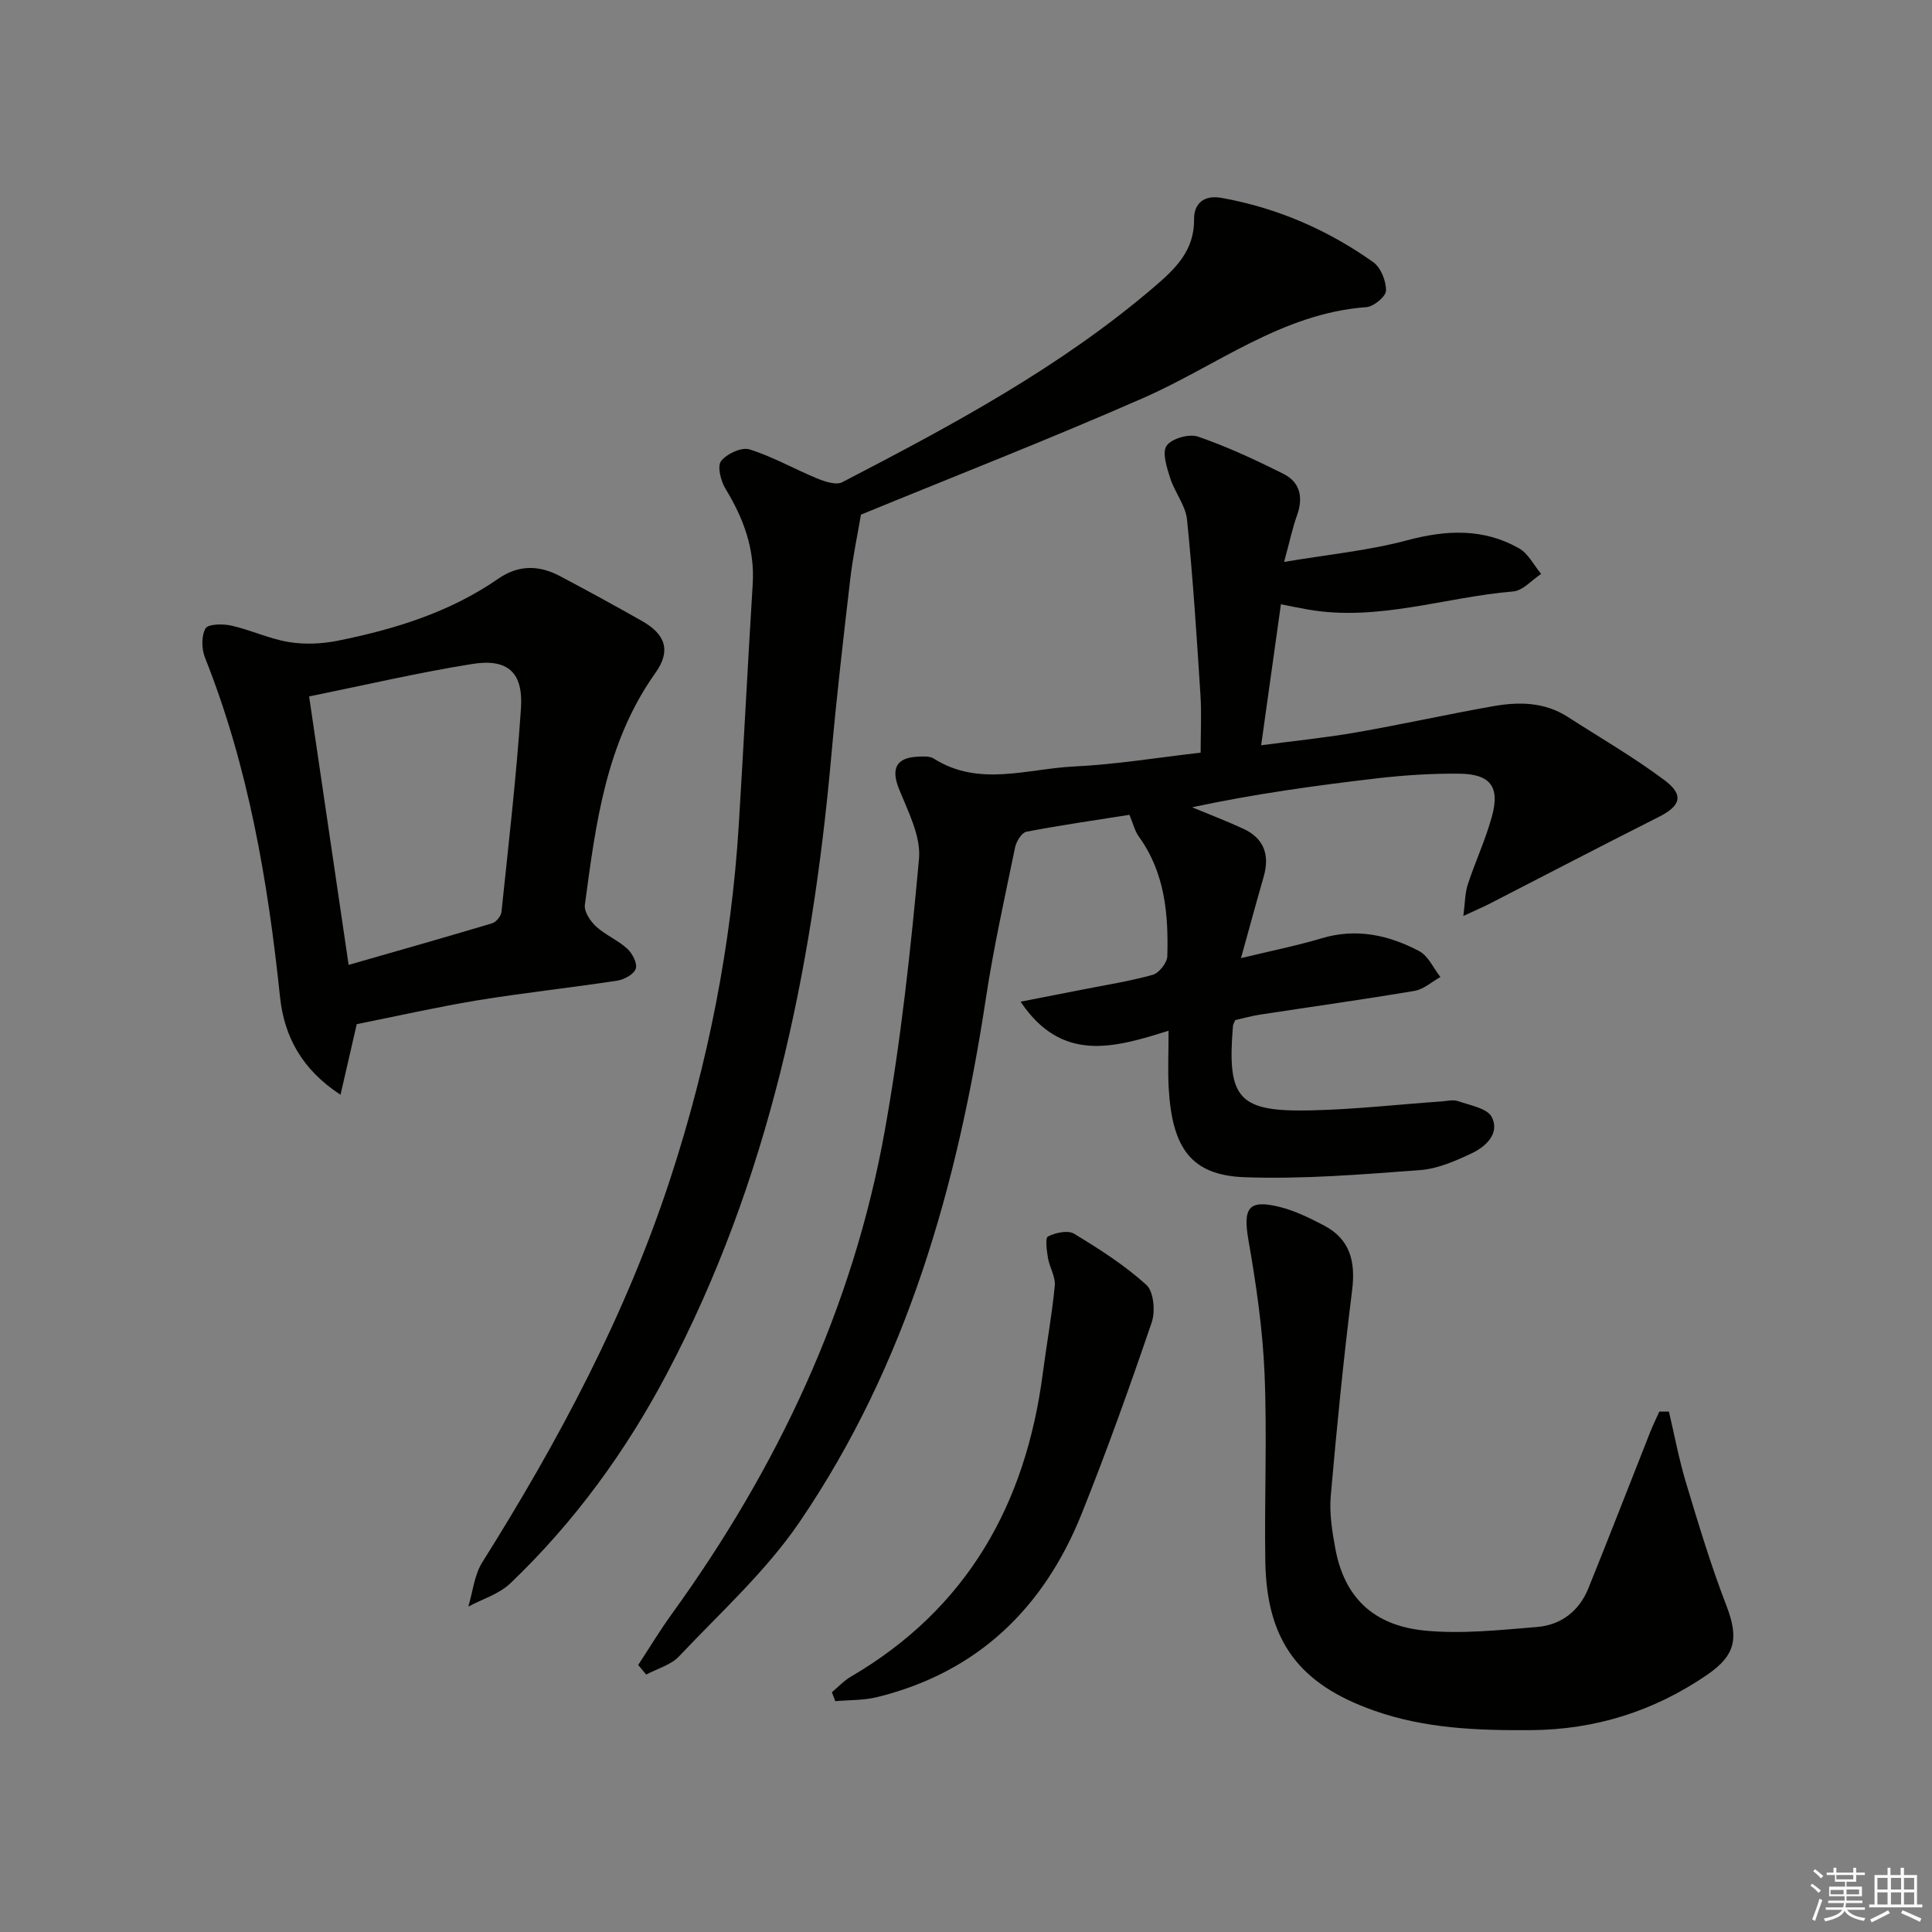
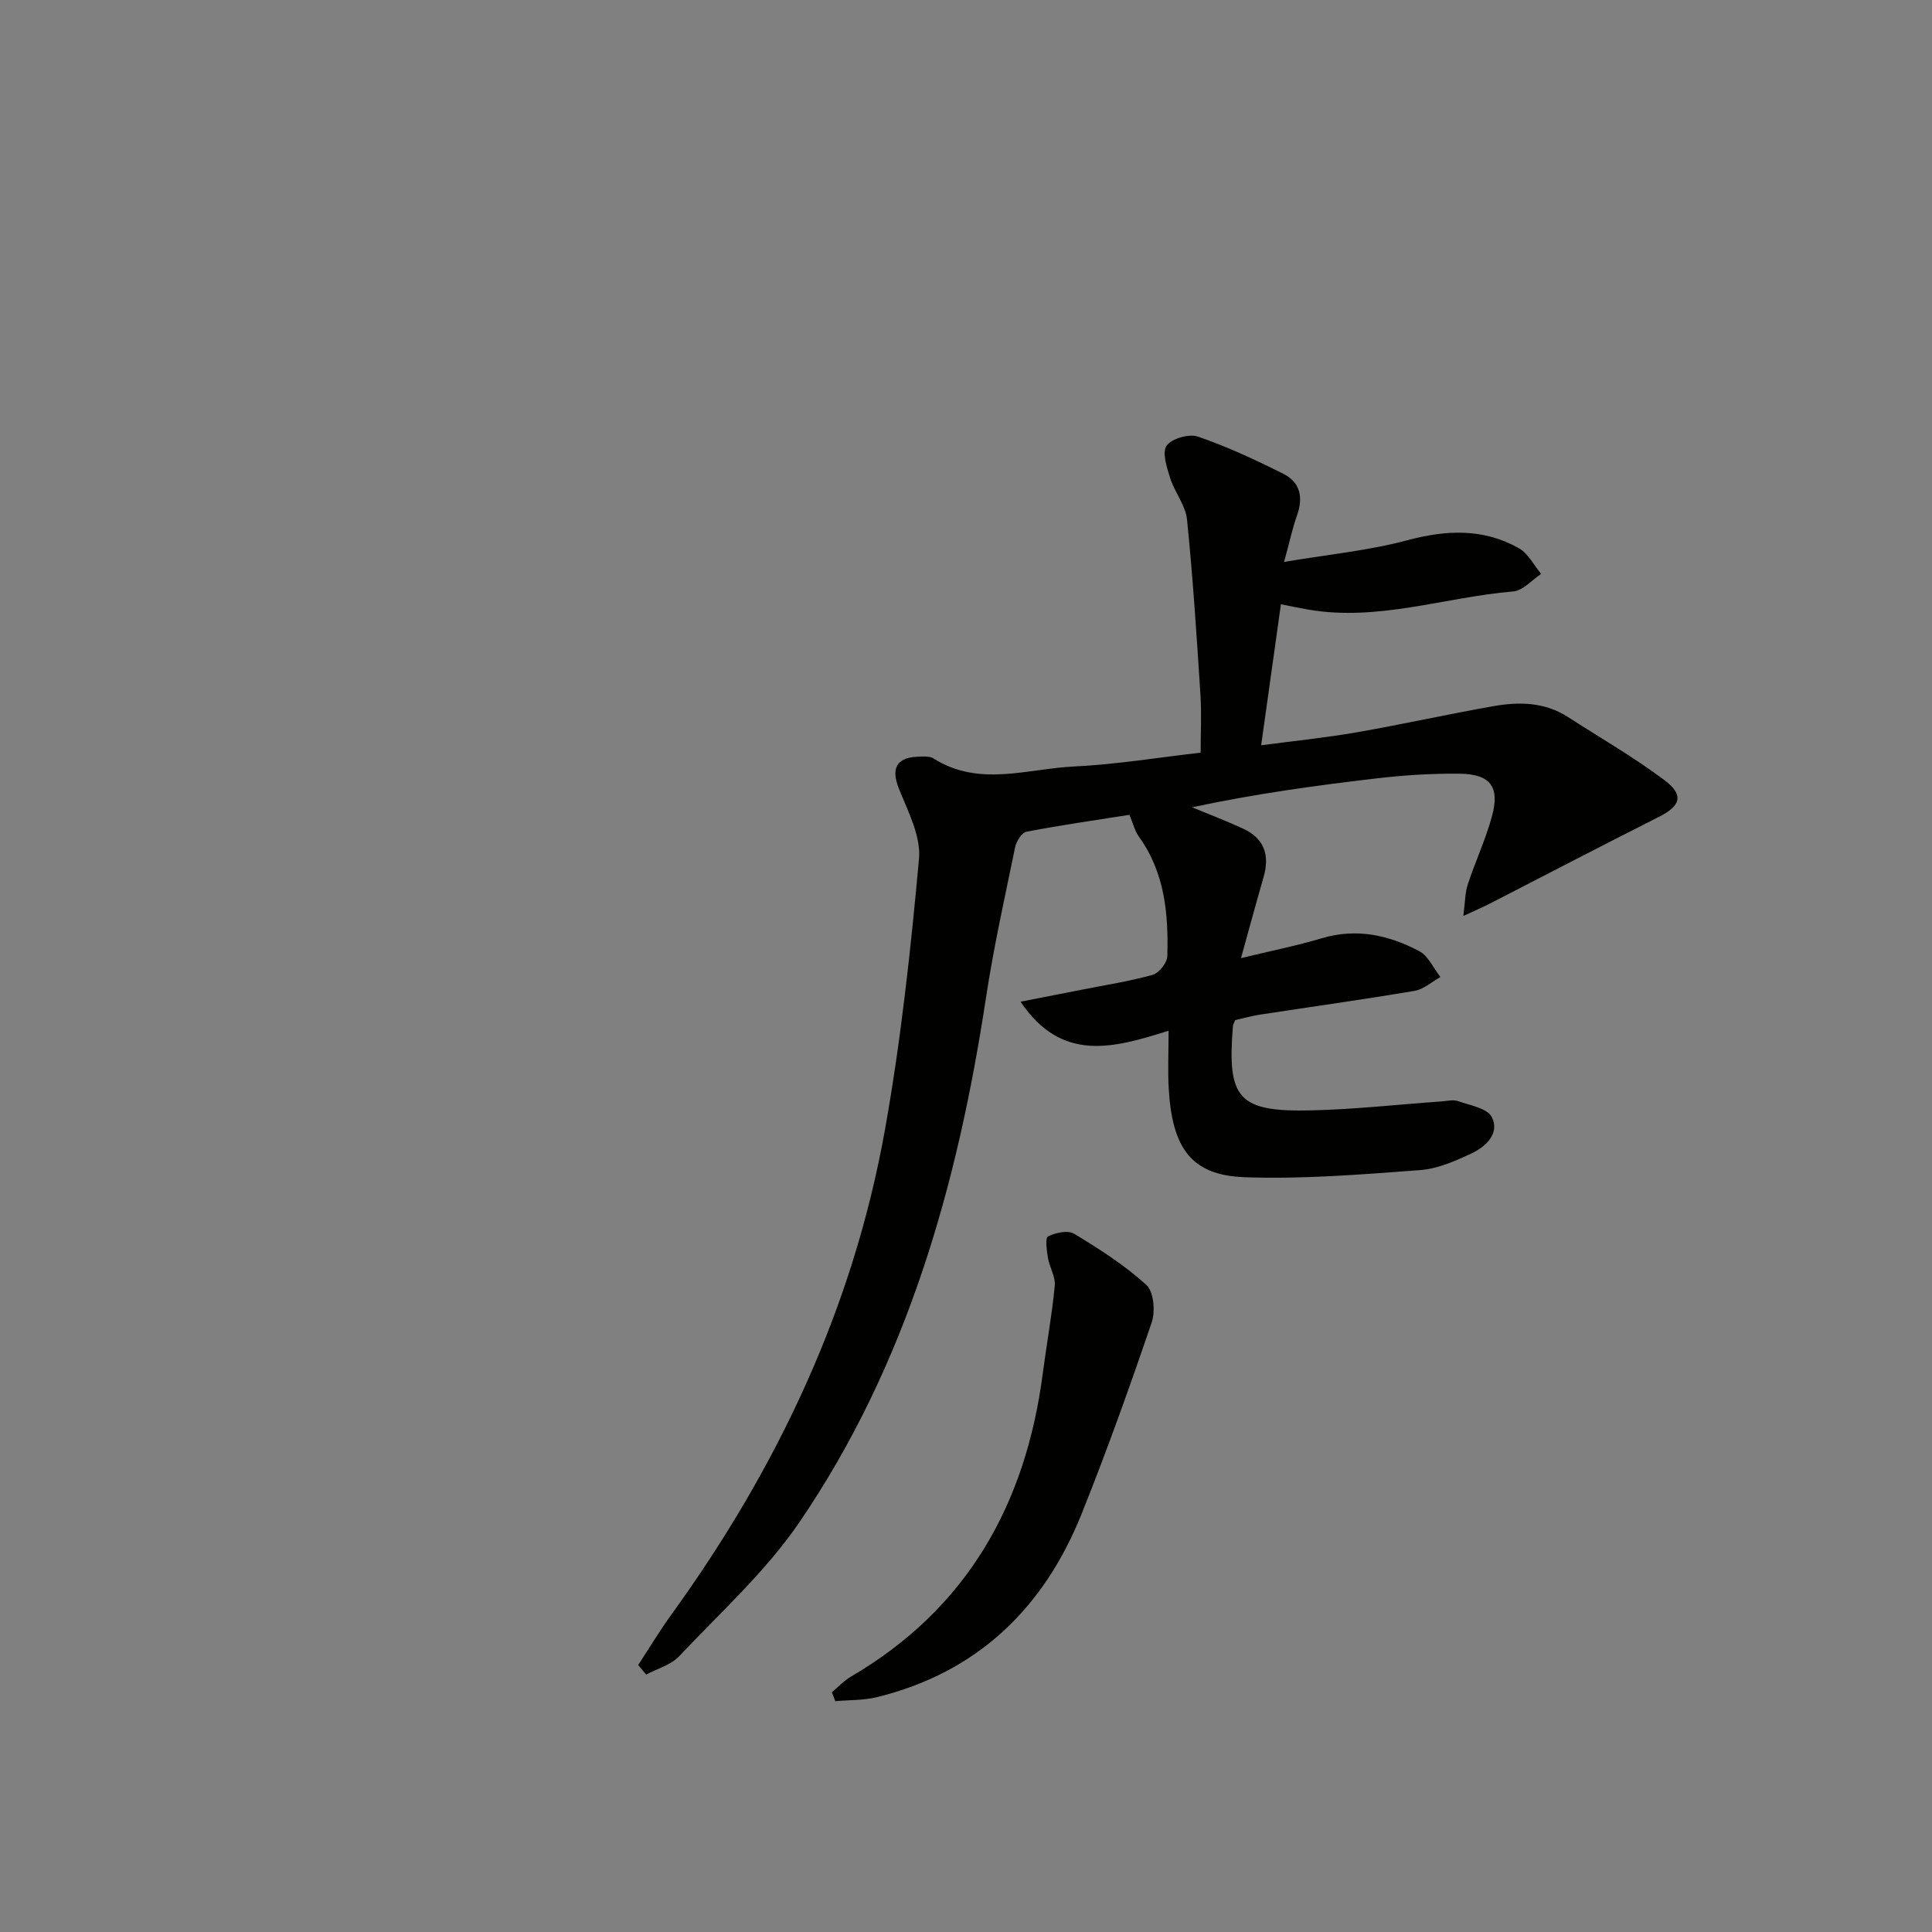
<svg xmlns="http://www.w3.org/2000/svg" enable-background="new 0 0 400 400" viewBox="0 0 400 400">
  <rect x="0" y="0" width="400" height="400" fill="#808080" stroke="none" />
  <g fill="#010100">
    <path d="m132.13 344.72c2.32-3.54 4.5-7.17 6.98-10.59 21.83-30.2 37.47-63.23 44.07-100.01 3.34-18.6 5.37-37.47 7.09-56.3.43-4.69-2.28-9.83-4.16-14.53-1.62-4.05-.63-6.4 3.79-6.62 1.15-.06 2.55-.17 3.43.39 9.4 5.94 19.38 2.09 29.07 1.63 8.61-.41 17.17-1.83 26.18-2.86 0-4.12.21-8.06-.04-11.98-.78-12.1-1.55-24.22-2.78-36.28-.3-2.95-2.56-5.65-3.49-8.6-.69-2.18-1.71-5.31-.73-6.7 1.06-1.49 4.66-2.51 6.5-1.87 6.07 2.09 11.95 4.83 17.7 7.72 3.45 1.73 4.12 4.87 2.8 8.56-.94 2.62-1.51 5.37-2.68 9.66 9.13-1.54 17.48-2.34 25.48-4.48 8.12-2.17 15.78-2.51 23.14 1.65 1.92 1.08 3.08 3.5 4.6 5.31-1.92 1.26-3.77 3.46-5.78 3.63-14.17 1.19-28 6.26-42.48 3.75-1.76-.3-3.5-.68-5.62-1.09-1.33 9.48-2.64 18.81-4.09 29.19 6.78-.9 13.29-1.55 19.71-2.67 9.48-1.65 18.87-3.75 28.34-5.42 5.31-.94 10.63-.88 15.43 2.22 6.7 4.31 13.62 8.31 19.99 13.07 4.16 3.11 3.39 5.36-1.19 7.66-11.69 5.89-23.29 11.94-34.93 17.92-1.32.68-2.7 1.26-5.49 2.56.37-2.84.34-4.78.92-6.53 1.55-4.72 3.68-9.27 4.99-14.05 1.71-6.18-.3-8.82-6.81-8.88-5.64-.05-11.32.31-16.92.96-12.79 1.49-25.55 3.26-38.34 6 3.55 1.48 7.16 2.84 10.64 4.46 4.31 2.01 5.46 5.48 4.17 9.95-1.51 5.25-2.94 10.53-4.69 16.82 6.01-1.46 11.45-2.54 16.75-4.12 7.19-2.14 13.86-.65 20.15 2.67 1.88.99 2.95 3.53 4.39 5.36-1.78.99-3.46 2.55-5.36 2.87-10.64 1.8-21.33 3.28-32 4.92-1.78.27-3.53.78-5.12 1.13-.24.6-.45.9-.47 1.21-1.25 15.11 1.1 17.84 16.29 17.48 8.96-.21 17.9-1.22 26.85-1.85 1.16-.08 2.45-.42 3.47-.06 2.48.87 6.05 1.47 6.98 3.3 1.69 3.33-1.17 6.08-4.1 7.47-3.4 1.61-7.1 3.24-10.76 3.51-12.08.89-24.24 1.91-36.32 1.47-10.98-.4-14.99-5.92-15.71-18.39-.21-3.63-.03-7.28-.03-11.94-11.25 3.53-22.08 6.74-30.64-6.01 4.64-.91 8.71-1.69 12.78-2.5 4.88-.97 9.81-1.73 14.59-3.07 1.3-.37 2.97-2.48 3.01-3.84.25-8.72-.5-17.3-5.88-24.75-.85-1.17-1.19-2.7-1.96-4.53-7.06 1.11-14.23 2.14-21.33 3.5-.97.19-2.08 1.99-2.34 3.21-2.14 10.38-4.45 20.73-6.04 31.2-5.87 38.69-16.33 75.84-38.6 108.52-6.95 10.2-16.39 18.73-24.93 27.79-1.7 1.8-4.51 2.55-6.81 3.78-.55-.64-1.11-1.31-1.66-1.98z" />
-     <path d="m178.25 106.55c-.7 4.15-1.69 8.78-2.23 13.46-1.42 12.2-2.83 24.41-3.92 36.64-3.99 44.54-12.93 87.76-34.02 127.73-8.53 16.16-19.19 30.79-32.42 43.43-2.32 2.22-5.77 3.25-8.7 4.82.93-3.08 1.24-6.54 2.89-9.17 15.8-25.14 29.72-51.21 38.96-79.52 7.77-23.78 12.61-48.19 14.15-73.2 1.02-16.59 1.85-33.19 2.88-49.78.46-7.31-1.91-13.66-5.64-19.78-.97-1.6-1.74-4.62-.91-5.71 1.15-1.51 4.24-2.94 5.88-2.43 4.83 1.5 9.31 4.09 14.02 6.02 1.61.66 3.93 1.44 5.2.77 22.61-11.73 45.06-23.73 64.57-40.43 4.38-3.75 8.34-7.5 8.26-14.02-.04-3.21 2.02-5.07 5.69-4.41 11.49 2.06 21.95 6.6 31.41 13.31 1.57 1.11 2.66 3.89 2.64 5.89-.01 1.2-2.54 3.31-4.05 3.42-17.53 1.27-31.03 12.17-46.3 18.85-19.25 8.45-38.87 16.11-58.36 24.11z" />
-     <path d="m73.86 212.04c-1.2 5.21-2.18 9.48-3.36 14.62-8.04-5.26-11.66-12.1-12.52-20.23-2.52-24.02-6.54-47.66-15.53-70.25-.72-1.8-.79-4.5.1-6.07.54-.94 3.62-.98 5.37-.58 4.02.9 7.85 2.74 11.88 3.4 3.29.54 6.87.38 10.15-.28 11.78-2.37 23.2-5.89 33.22-12.84 4.17-2.89 8.41-2.82 12.69-.57 5.73 3.02 11.42 6.14 17.06 9.33 4.87 2.76 6.04 6.17 2.79 10.73-10.28 14.43-12.37 31.26-14.62 48.05-.19 1.39 1.13 3.37 2.31 4.46 1.94 1.78 4.53 2.84 6.47 4.61 1.06.97 2.12 3.03 1.76 4.14-.37 1.14-2.39 2.25-3.82 2.47-9.68 1.48-19.44 2.52-29.1 4.1-8.47 1.41-16.87 3.32-24.85 4.91zm-9.86-67.85c2.76 18.76 5.41 36.78 8.18 55.58 10.37-2.98 20.07-5.72 29.73-8.62.83-.25 1.83-1.51 1.92-2.38 1.46-14.03 3.09-28.06 4.03-42.12.5-7.45-2.75-10.36-10.1-9.18-11.08 1.77-22.05 4.34-33.76 6.72z" />
-     <path d="m345.53 292.25c1.16 4.91 2.08 9.89 3.53 14.7 2.57 8.53 5.14 17.09 8.34 25.39 2.61 6.75 2.02 10.34-4.04 14.47-10.99 7.5-23.1 11.31-36.47 11.4-11.02.07-21.89-.32-32.44-4.06-15.45-5.46-22.21-14.36-22.48-30.85-.21-12.97.39-25.97-.16-38.93-.39-9.22-1.73-18.44-3.32-27.54-1.18-6.74-.04-8.57 6.48-6.94 3.16.79 6.19 2.29 9.11 3.81 5.47 2.86 6.6 7.5 5.86 13.45-1.77 14.15-3.18 28.35-4.42 42.55-.31 3.58.28 7.32.94 10.89 1.84 9.98 7.74 15.96 18.56 17.01 7.64.74 15.49-.12 23.21-.75 4.96-.4 8.72-3.3 10.62-7.99 4.35-10.75 8.53-21.57 12.8-32.35.57-1.44 1.26-2.84 1.89-4.25.67 0 1.33 0 1.99-.01z" />
    <path d="m172.23 350.36c1.31-1.09 2.5-2.39 3.96-3.24 24.08-14.09 36.19-35.71 39.71-62.79.79-6.05 1.9-12.07 2.48-18.14.18-1.85-1.08-3.79-1.41-5.73-.25-1.52-.61-4.15 0-4.46 1.55-.79 4.12-1.35 5.41-.57 5.23 3.17 10.46 6.51 14.96 10.59 1.52 1.38 1.89 5.45 1.12 7.73-4.54 13.33-9.28 26.6-14.52 39.67-7.83 19.53-21.56 32.84-42.39 37.96-2.77.68-5.74.57-8.61.83-.23-.63-.47-1.24-.71-1.85z" />
  </g>
-   <path d="m374.8 390.4.4-.4c.7.5 1.3 1 1.8 1.4l-.5.5c-.5-.6-1.1-1.1-1.7-1.5zm1 7.3-.6-.3c.5-1.4 1.1-2.8 1.5-4.3.2.1.4.2.6.3-.5 1.3-1 2.8-1.5 4.3zm-.4-10.3.4-.4c.4.3 1 .8 1.7 1.4l-.5.5c-.4-.5-1-1-1.6-1.5zm2.5.3h1.7v-1h.6v1h3.5v-1h.6v1h1.8v.5h-1.8v1.4h-2v1h3.2v2h-3.2v.9h3.3v.5h-3.4c0 .3-.1.6-.1.9h4v.5h-3.7c.7.9 1.9 1.5 3.8 1.7-.1.2-.2.4-.3.6-2.1-.4-3.5-1.1-4-2.1-.4 1-1.8 1.7-4 2.2-.1-.2-.2-.4-.3-.6 2.1-.4 3.4-1 3.8-1.8h-3.4v-.5h3.6c.1-.3.1-.6.2-.9h-3.3v-.5h3.4c0-.3 0-.6 0-.9h-3.2v-2h3.3v-1h-2.1v-1.4h-1.7v-.5zm1.1 3.5v1h2.7c0-.3 0-.4 0-.4 0-.1 0-.2 0-.2 0-.1 0-.2 0-.3h-2.7zm1.2-3v.9h3.5v-.9zm4.7 3h-2.6v.6.4h2.6z" fill="#fafafb" />
-   <path d="m393.6 386.7h.6v1.5h2.7v6.1h1.1v.6h-11v-.6h1.1v-6.1h2.7v-1.5h.6v1.5h2.1v-1.5zm-2.7 8.8.4.6c-1.2.6-2.5 1.3-3.8 1.9-.1-.2-.2-.4-.3-.6 1.2-.6 2.5-1.2 3.7-1.9zm-2.2-6.7v2.4h2.1v-2.4zm0 3v2.5h2.1v-2.5zm2.8-3v2.4h2.1v-2.4zm0 3v2.5h2.1v-2.5zm6 6.1c-1.4-.7-2.7-1.3-3.9-1.8l.3-.6c1.5.6 2.7 1.2 3.9 1.7zm-1.2-9.1h-2.1v2.4h2.1zm-2.1 3v2.5h2.1v-2.5z" fill="#fafafb" />
</svg>